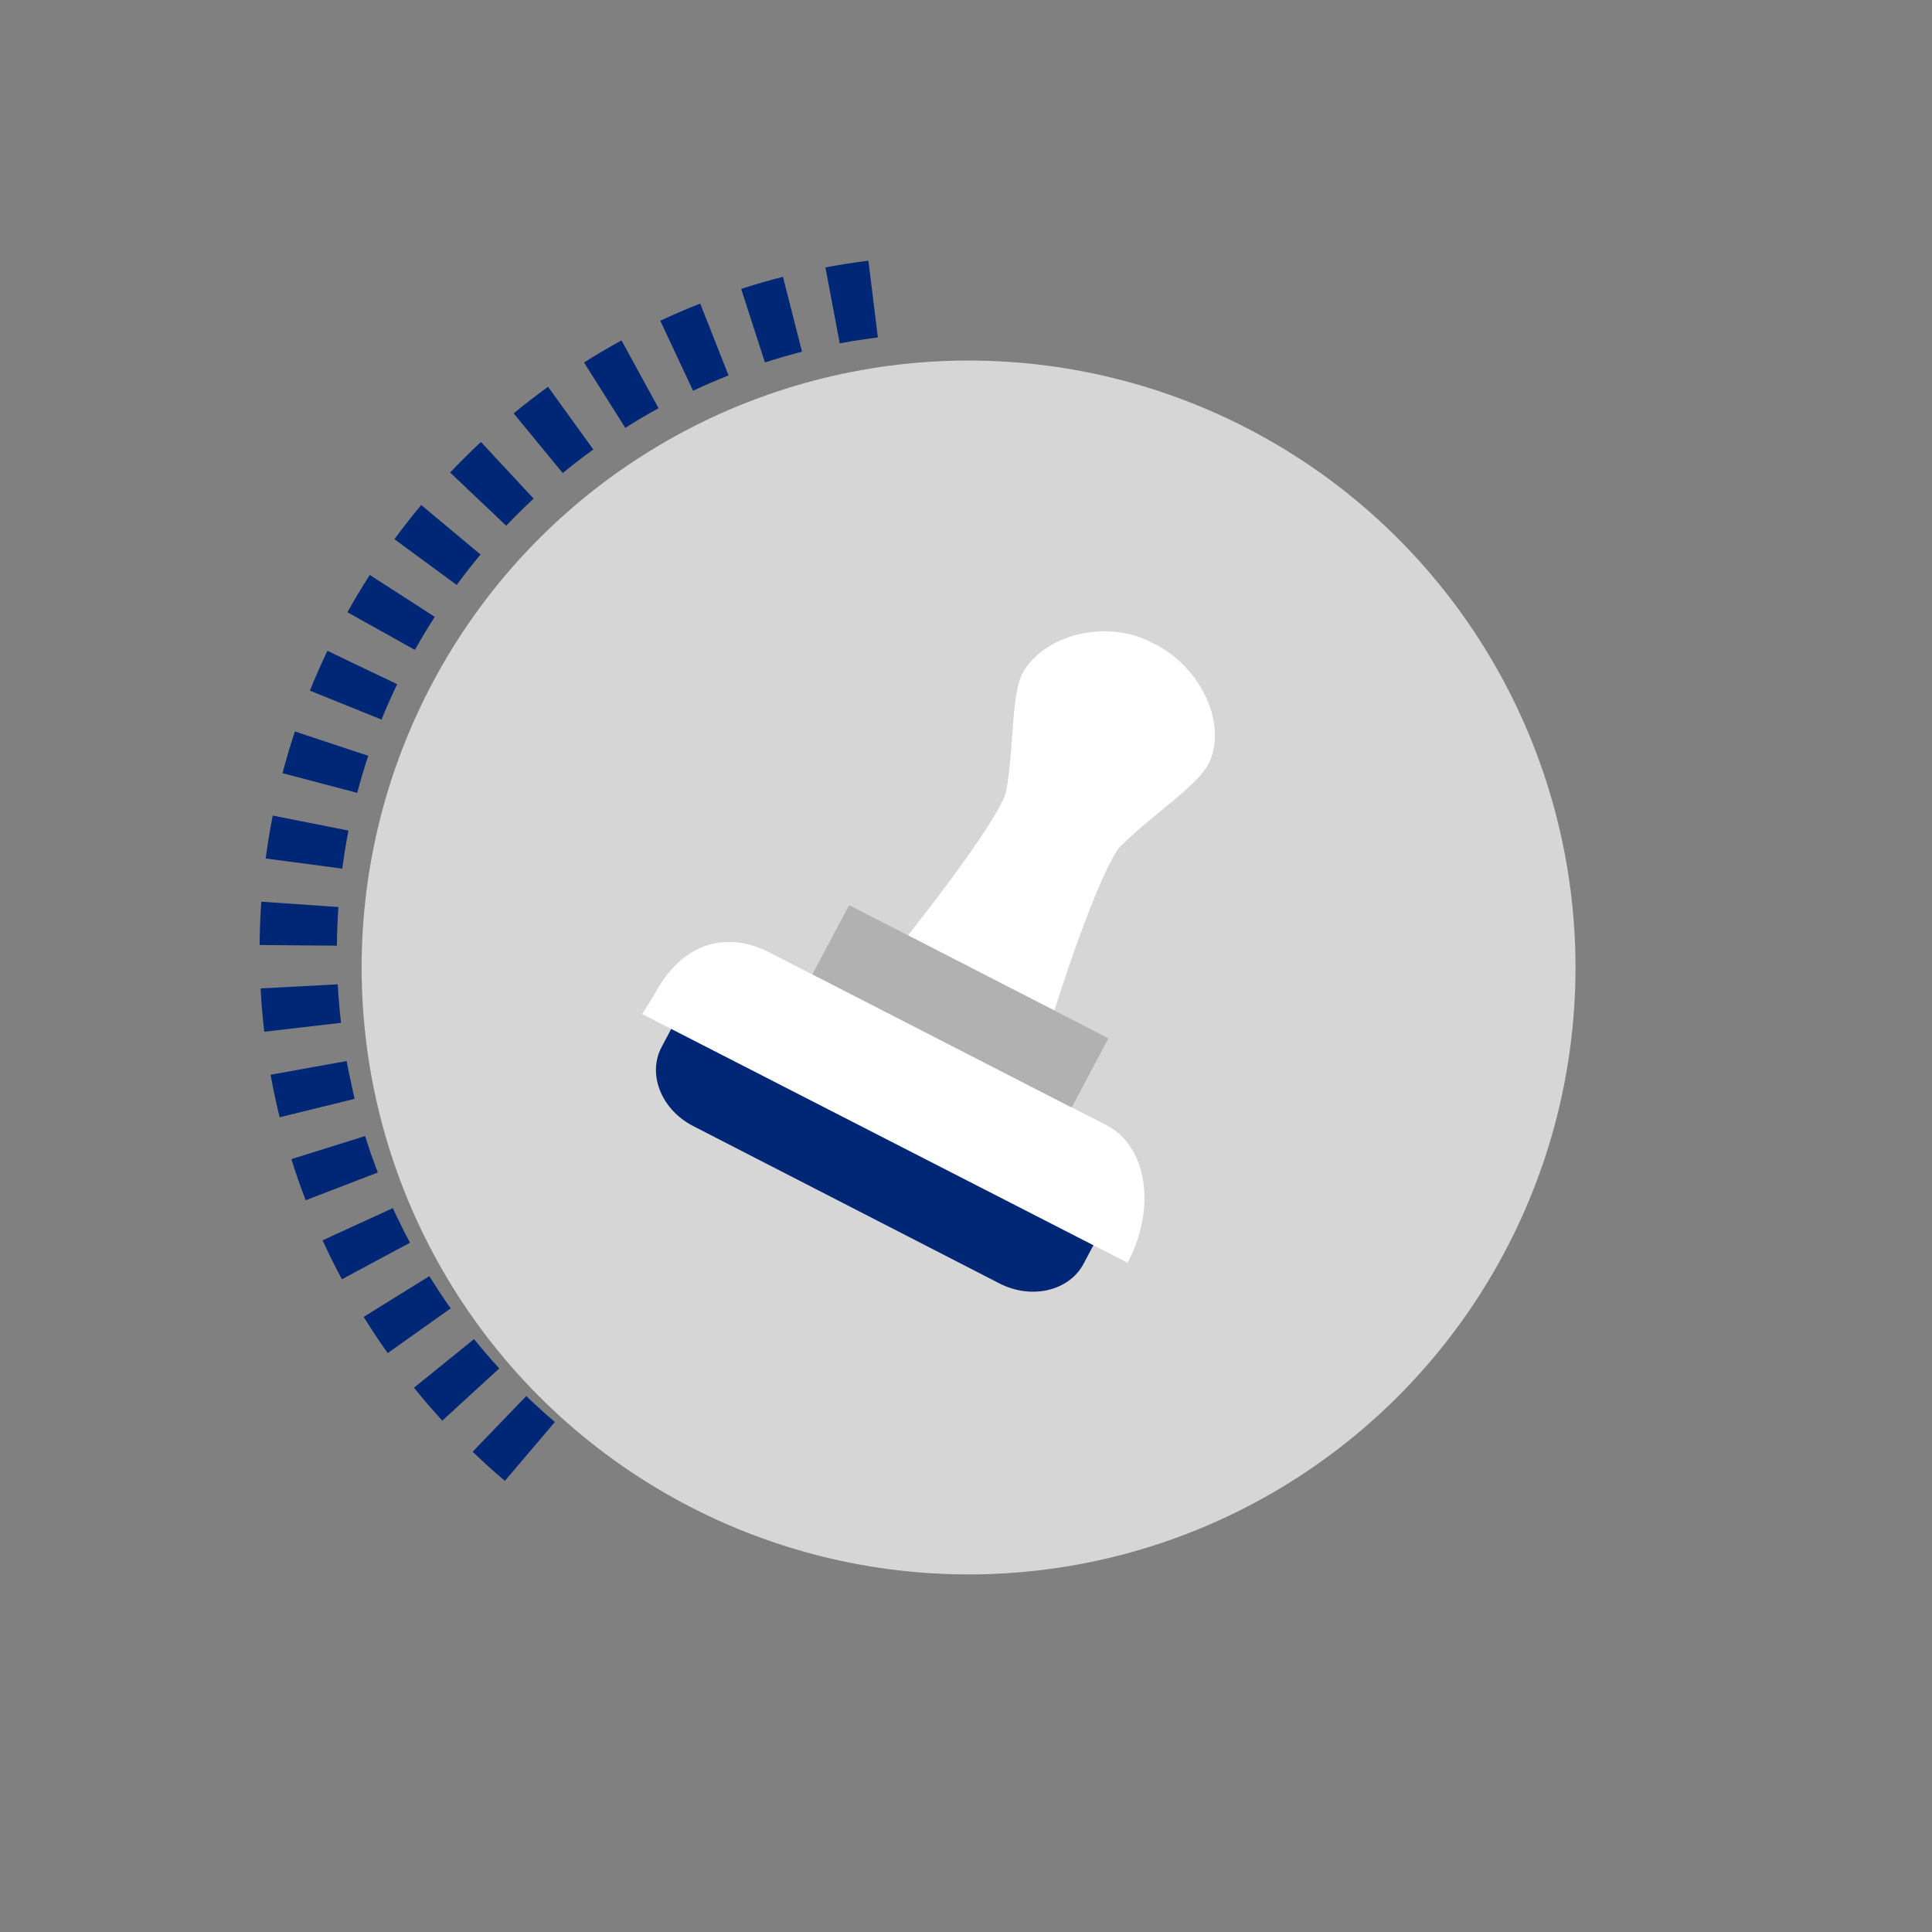
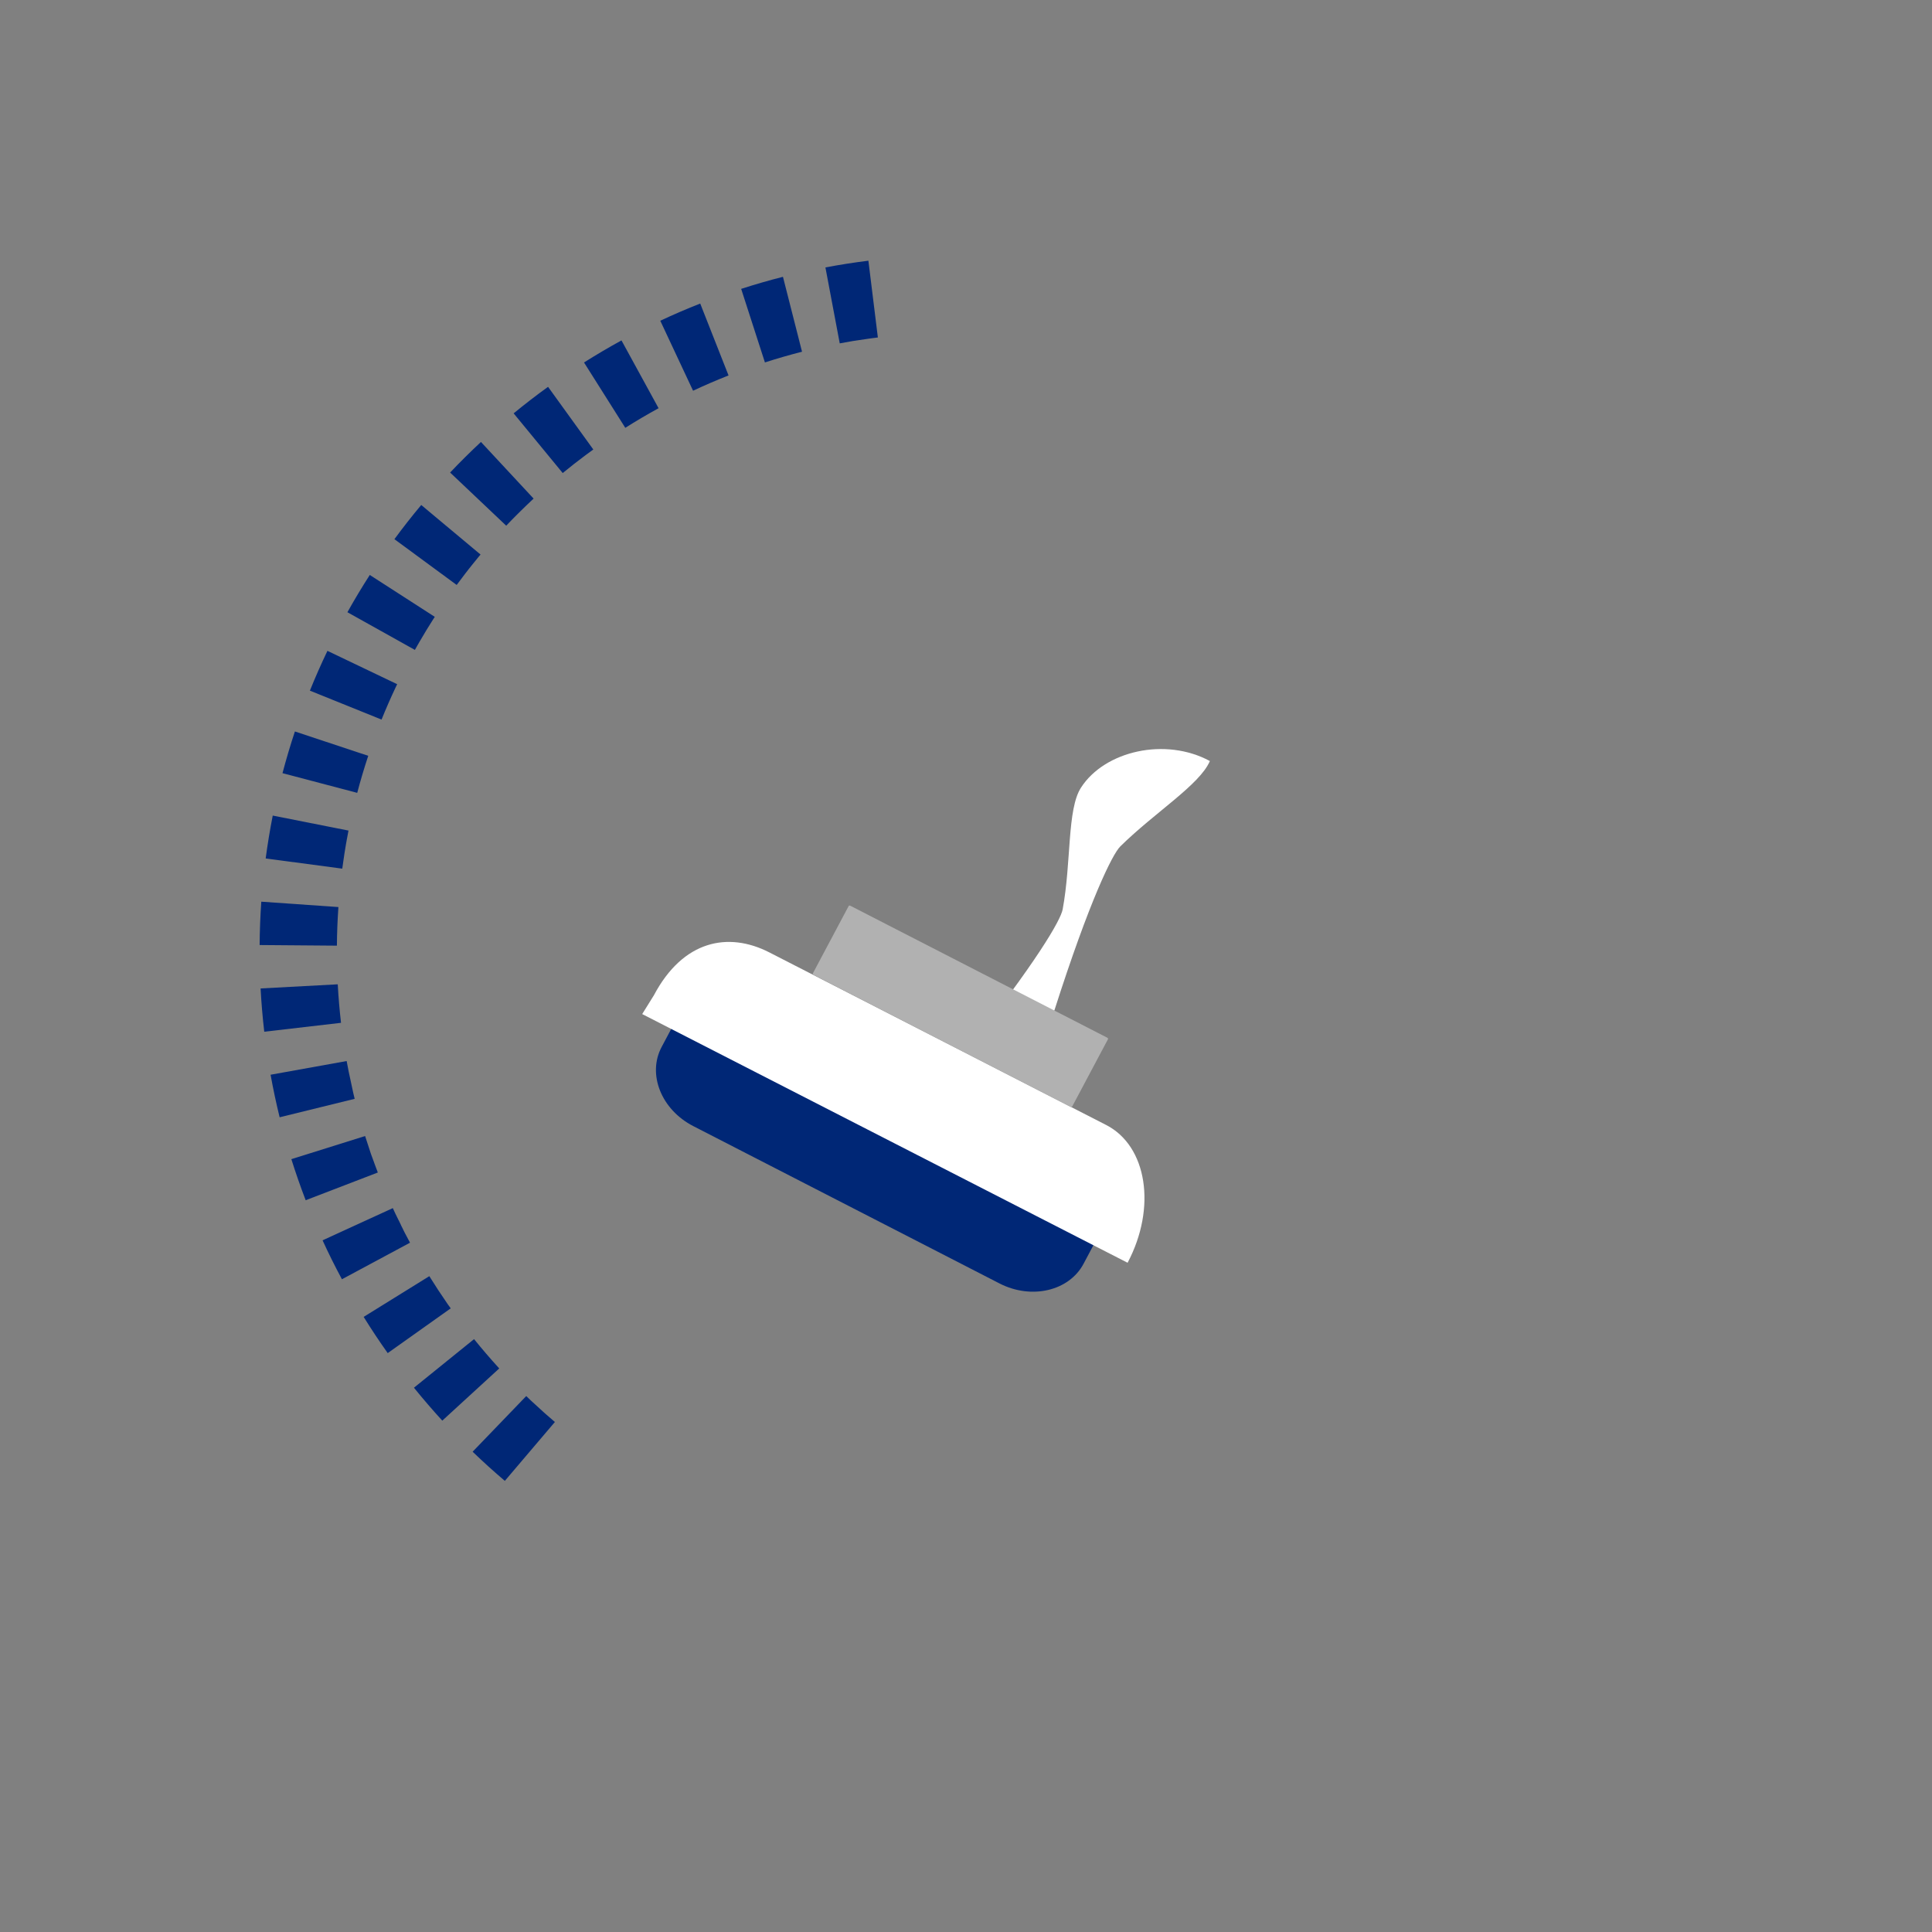
<svg xmlns="http://www.w3.org/2000/svg" version="1.1" x="0px" y="0px" viewBox="0 0 100 100" enable-background="new 0 0 100 100" xml:space="preserve">
  <rect x="0" y="0" width="100" height="100" fill="#808080" stroke="none" />
  <g id="Layer_2">
</g>
  <g id="Vrstva_1">
-     <circle fill="#D6D6D6" cx="50.133" cy="50.077" r="31.415" />
    <g>
      <g>
        <path fill="#002776" d="M51.732,66.43l-15.85-8.144c-1.654-0.85-2.386-2.683-1.636-4.095l1.006-1.893     c0.75-1.412,2.699-1.868,4.353-1.018l15.85,8.144c1.654,0.85,2.386,2.683,1.636,4.095l-1.006,1.893     C55.335,66.824,53.386,67.28,51.732,66.43z" />
        <path fill="#FFFFFF" d="M33.24,52.488l0.605-0.972c1.51-2.851,3.851-3.308,5.975-2.22l17.433,8.932     c2.124,1.088,2.621,4.281,1.111,7.132l0,0L33.24,52.488z" />
      </g>
      <g>
-         <path fill="#FFFFFF" d="M54.573,52.304c1.828-5.717,3.005-8.092,3.414-8.495c1.797-1.772,4.11-3.188,4.636-4.418     c0.892-2.084-0.582-4.957-2.929-6.095c-2.292-1.242-5.436-0.535-6.669,1.374c-0.728,1.127-0.495,3.846-0.951,6.306     c-0.104,0.56-1.339,2.7-5.076,7.438" />
+         <path fill="#FFFFFF" d="M54.573,52.304c1.828-5.717,3.005-8.092,3.414-8.495c1.797-1.772,4.11-3.188,4.636-4.418     c-2.292-1.242-5.436-0.535-6.669,1.374c-0.728,1.127-0.495,3.846-0.951,6.306     c-0.104,0.56-1.339,2.7-5.076,7.438" />
        <path fill="#B1B1B1" d="M57.315,53.713l-13.306-6.834c-0.032-0.016-0.07-0.008-0.084,0.02l-1.851,3.482     c-0.015,0.027,0,0.063,0.032,0.079l13.306,6.834c0.032,0.016,0.07,0.008,0.084-0.02l1.851-3.482     C57.361,53.765,57.347,53.729,57.315,53.713z" />
      </g>
    </g>
    <path fill="#002776" d="M44.948,13.494c-0.742,0.092-1.49,0.209-2.224,0.348l0.741,3.931c0.191-0.036,0.382-0.07,0.573-0.103   l0.001,0c0.016-0.003,0.032-0.005,0.048-0.008l0.002,0c0.003-0.001,0.007-0.001,0.01-0.002c0.001,0,0.002,0,0.003-0.001   c0.003-0.001,0.007-0.001,0.01-0.002c0.001,0,0.002,0,0.003-0.001c0.007-0.001,0.014-0.002,0.021-0.004l0.001,0   c0.003,0,0.006-0.001,0.009-0.001c0.002,0,0.003-0.001,0.005-0.001c0.002,0,0.005-0.001,0.007-0.001   c0.002,0,0.005-0.001,0.007-0.001c0.002,0,0.005-0.001,0.007-0.001c0.002,0,0.005-0.001,0.007-0.001   c0.002,0,0.004-0.001,0.006-0.001c0.004-0.001,0.009-0.001,0.013-0.002c0.002,0,0.004-0.001,0.006-0.001   c0.003-0.001,0.005-0.001,0.008-0.001c0.002,0,0.004-0.001,0.006-0.001c0.003-0.001,0.006-0.001,0.009-0.001   c0.002,0,0.004-0.001,0.005-0.001c0.004-0.001,0.008-0.001,0.012-0.002c0.001,0,0.001,0,0.002,0   c0.005-0.001,0.01-0.002,0.015-0.002c0,0,0.001,0,0.001,0c0.004-0.001,0.009-0.001,0.013-0.002c0.001,0,0.002,0,0.003,0   c0.004-0.001,0.008-0.001,0.012-0.002c0.001,0,0.002,0,0.003-0.001c0.01-0.002,0.019-0.003,0.029-0.005c0,0,0,0,0,0   c0.004-0.001,0.011-0.002,0.015-0.002c0,0,0.001,0,0.001,0c0.004-0.001,0.01-0.002,0.014-0.002c0,0,0,0,0.001,0   c0.205-0.033,0.412-0.064,0.618-0.092c0,0,0,0,0.001,0c0.005-0.001,0.01-0.001,0.015-0.002c0,0,0,0,0.001,0   c0.01-0.001,0.02-0.003,0.031-0.004c0,0,0.001,0,0.001,0c0.004-0.001,0.009-0.001,0.013-0.002c0.001,0,0.003,0,0.004-0.001   c0.004-0.001,0.006-0.001,0.011-0.001c0.001,0,0.003,0,0.004-0.001c0.003,0,0.007-0.001,0.01-0.001c0.002,0,0.003,0,0.005-0.001   c0.004-0.001,0.009-0.001,0.013-0.002c0.003,0,0.005-0.001,0.008-0.001c0.001,0,0.005-0.001,0.006-0.001   c0.003,0,0.005-0.001,0.008-0.001c0.002,0,0.004-0.001,0.006-0.001c0.003,0,0.006-0.001,0.008-0.001c0.001,0,0.003,0,0.004-0.001   c0.011-0.001,0.022-0.003,0.033-0.004l0.001,0c0.095-0.013,0.19-0.025,0.285-0.037L44.948,13.494L44.948,13.494z M40.526,14.328   c-0.724,0.184-1.452,0.394-2.163,0.624l1.229,3.807c0.632-0.204,1.273-0.389,1.921-0.554L40.526,14.328L40.526,14.328z    M36.243,15.711c-0.695,0.274-1.391,0.573-2.067,0.891l1.697,3.622c0.602-0.282,1.215-0.546,1.836-0.791L36.243,15.711   L36.243,15.711z M32.168,17.62c-0.655,0.358-1.307,0.743-1.939,1.142l2.136,3.382c0.563-0.356,1.137-0.694,1.723-1.015   L32.168,17.62L32.168,17.62z M28.367,20.022c-0.605,0.437-1.204,0.899-1.781,1.373l2.54,3.09c0.394-0.324,0.795-0.638,1.205-0.943   c0.001,0,0.001-0.001,0.002-0.001c0.004-0.003,0.006-0.005,0.01-0.008c0.001,0,0.001-0.001,0.002-0.001   c0.004-0.003,0.007-0.005,0.011-0.008c0.001-0.001,0.002-0.002,0.003-0.002c0.003-0.002,0.005-0.004,0.008-0.006   c0.002-0.001,0.003-0.002,0.005-0.003c0.002-0.001,0.004-0.003,0.006-0.004c0.002-0.002,0.004-0.003,0.006-0.005   c0.001-0.001,0.002-0.002,0.003-0.002c0.107-0.079,0.215-0.158,0.323-0.236L28.367,20.022L28.367,20.022z M24.894,22.876   c-0.546,0.509-1.083,1.041-1.596,1.583l2.904,2.751c0.001-0.001,0.002-0.002,0.003-0.003l0.001-0.001   c0.008-0.008,0.015-0.016,0.023-0.024l0.002-0.002c0.002-0.002,0.005-0.005,0.007-0.007c0.001-0.001,0.001-0.001,0.002-0.002   c0.007-0.008,0.015-0.015,0.022-0.023c0.001-0.001,0.002-0.002,0.002-0.003c0.002-0.002,0.004-0.004,0.006-0.007   c0.001-0.001,0.002-0.002,0.003-0.003c0.007-0.008,0.015-0.016,0.022-0.023l0.001-0.001c0.002-0.002,0.004-0.005,0.007-0.007   c0.001-0.001,0.001-0.001,0.003-0.003c0.002-0.002,0.005-0.005,0.007-0.007l0.001-0.001c0.008-0.008,0.015-0.016,0.023-0.024   c0.001-0.001,0.001-0.001,0.002-0.003c0.002-0.002,0.005-0.005,0.007-0.007l0.001-0.001c0.008-0.008,0.015-0.016,0.023-0.024   l0.001-0.001c0.003-0.003,0.005-0.005,0.008-0.008l0,0c0.008-0.008,0.015-0.016,0.023-0.024c0.001-0.001,0.002-0.002,0.002-0.002   c0.002-0.002,0.004-0.005,0.007-0.007c0.001-0.001,0.001-0.001,0.002-0.002c0.008-0.008,0.016-0.016,0.024-0.024l0,0   c0.002-0.003,0.005-0.005,0.007-0.008l0.002-0.002c0.002-0.002,0.005-0.005,0.007-0.007l0.001-0.001   c0.008-0.008,0.015-0.015,0.022-0.023c0.001-0.001,0.002-0.002,0.002-0.002c0.002-0.002,0.004-0.005,0.007-0.007   c0.001-0.001,0.002-0.002,0.002-0.003c0.007-0.008,0.015-0.015,0.023-0.023l0.001-0.001c0.002-0.002,0.005-0.005,0.007-0.007   c0.001-0.001,0.001-0.001,0.003-0.003c0.01-0.011,0.021-0.021,0.031-0.032c0.001-0.001,0.001-0.001,0.002-0.002   c0.002-0.002,0.005-0.005,0.007-0.007c0.001-0.001,0.001-0.001,0.001-0.001c0.008-0.008,0.015-0.015,0.023-0.023   c0.001-0.001,0.002-0.002,0.002-0.002c0.002-0.002,0.005-0.005,0.007-0.007c0.001-0.001,0.002-0.002,0.002-0.002   c0.007-0.007,0.015-0.015,0.022-0.022c0.001-0.001,0.002-0.002,0.002-0.002c0.002-0.002,0.005-0.005,0.007-0.007   c0.001-0.001,0.001-0.001,0.002-0.002c0.007-0.008,0.015-0.015,0.022-0.023c0.001-0.001,0.001-0.001,0.002-0.002   c0.002-0.002,0.004-0.004,0.006-0.006c0.001-0.001,0.002-0.002,0.004-0.004c0.002-0.002,0.004-0.004,0.006-0.006   c0.001-0.001,0.003-0.003,0.004-0.004c0.004-0.004,0.008-0.008,0.012-0.012c0.001-0.001,0.001-0.001,0.002-0.002   c0.002-0.002,0.004-0.004,0.007-0.007c0.001-0.001,0.001-0.001,0.003-0.003c0.002-0.002,0.004-0.004,0.006-0.006   c0.001-0.001,0.002-0.002,0.003-0.003c0.007-0.007,0.014-0.014,0.021-0.021c0.001-0.001,0.002-0.002,0.003-0.003   c0.002-0.002,0.004-0.004,0.006-0.006c0.001-0.001,0.003-0.003,0.004-0.004c0.002-0.002,0.004-0.004,0.006-0.006   c0.001-0.001,0.002-0.002,0.004-0.004c0.004-0.004,0.007-0.007,0.011-0.011c0.001-0.001,0.003-0.003,0.004-0.004   c0.002-0.002,0.004-0.004,0.005-0.005c0.001-0.001,0.003-0.003,0.005-0.005c0.002-0.002,0.003-0.003,0.005-0.005   c0.001-0.001,0.004-0.004,0.005-0.005c0.003-0.003,0.006-0.006,0.009-0.009c0.001-0.001,0.003-0.003,0.004-0.004   c0.002-0.002,0.004-0.004,0.005-0.005c0.001-0.001,0.003-0.003,0.005-0.005c0.002-0.002,0.004-0.004,0.006-0.006   c0.001-0.001,0.003-0.003,0.003-0.003c0.003-0.003,0.007-0.007,0.01-0.01c0.001-0.001,0.003-0.003,0.004-0.004   c0.002-0.002,0.004-0.004,0.006-0.005c0.001-0.001,0.003-0.003,0.004-0.004c0.002-0.002,0.004-0.004,0.006-0.006   c0.001-0.001,0.001-0.001,0.003-0.003c0.007-0.007,0.015-0.015,0.022-0.022c0.001-0.001,0.002-0.002,0.002-0.002   c0.002-0.002,0.005-0.005,0.007-0.007l0.002-0.002c0.011-0.011,0.022-0.022,0.033-0.033l0.001-0.001   c0.003-0.003,0.005-0.005,0.008-0.008l0,0c0.008-0.008,0.017-0.017,0.025-0.025l0,0c0.003-0.003,0.006-0.006,0.008-0.008l0,0   c0.217-0.214,0.438-0.426,0.661-0.634L24.894,22.876L24.894,22.876z M21.803,26.138c-0.479,0.573-0.946,1.168-1.388,1.769   l3.223,2.37c0.145-0.197,0.293-0.393,0.442-0.587c0,0,0,0,0,0c0.01-0.013,0.018-0.024,0.028-0.036c0,0,0.001-0.001,0.001-0.001   c0.003-0.004,0.006-0.007,0.009-0.011c0,0,0,0,0-0.001c0.006-0.008,0.013-0.016,0.019-0.024c0,0,0.001-0.001,0.001-0.001   c0.002-0.003,0.006-0.008,0.009-0.011c0,0,0.001-0.001,0.001-0.001c0.006-0.008,0.012-0.015,0.018-0.023   c0.001-0.001,0.001-0.002,0.002-0.003c0.002-0.003,0.005-0.006,0.007-0.01c0.001-0.001,0.001-0.001,0.002-0.002   c0.003-0.004,0.006-0.007,0.009-0.011l0,0c0.003-0.004,0.006-0.008,0.009-0.012c0,0,0.001-0.001,0.001-0.001   c0.002-0.003,0.005-0.007,0.008-0.01c0.001-0.001,0.001-0.002,0.002-0.003c0.002-0.003,0.005-0.006,0.007-0.01   c0-0.001,0.001-0.001,0.001-0.002c0.003-0.004,0.006-0.008,0.009-0.012c0,0,0-0.001,0.001-0.001   c0.002-0.003,0.006-0.007,0.008-0.011c0.001-0.001,0.002-0.002,0.002-0.003c0.002-0.003,0.004-0.005,0.007-0.009   c0.001-0.001,0.002-0.002,0.002-0.003c0.006-0.008,0.012-0.015,0.018-0.023c0,0,0-0.001,0.001-0.001   c0.003-0.004,0.005-0.007,0.009-0.011c0,0,0.001-0.001,0.001-0.001c0.002-0.003,0.006-0.008,0.009-0.011   c0,0,0.001-0.001,0.001-0.001c0.003-0.004,0.006-0.008,0.009-0.012c0-0.001,0.001-0.001,0.001-0.001   c0.002-0.003,0.005-0.007,0.008-0.01c0.001-0.001,0.001-0.002,0.002-0.002c0.002-0.003,0.006-0.007,0.008-0.01   c0,0,0.001-0.001,0.001-0.001c0.006-0.008,0.012-0.016,0.019-0.023c0-0.001,0.001-0.001,0.001-0.002   c0.002-0.003,0.006-0.007,0.008-0.01c0,0,0.001-0.001,0.001-0.001c0.006-0.008,0.012-0.016,0.019-0.023   c0-0.001,0.001-0.001,0.001-0.002c0.002-0.003,0.006-0.008,0.008-0.011c0,0,0.001-0.001,0.001-0.001   c0.006-0.008,0.013-0.016,0.019-0.024c0,0,0,0,0.001-0.001c0.003-0.004,0.005-0.007,0.008-0.011   c0.001-0.001,0.001-0.001,0.002-0.002c0.009-0.012,0.019-0.023,0.028-0.035c0,0,0-0.001,0.001-0.001   c0.003-0.004,0.006-0.008,0.009-0.012c0,0,0,0,0,0c0.114-0.142,0.229-0.284,0.345-0.424l0,0c0.003-0.004,0.006-0.007,0.009-0.011   c0.001-0.001,0.001-0.001,0.002-0.002c0.006-0.007,0.013-0.016,0.019-0.023c0,0,0.001-0.001,0.001-0.001   c0.003-0.003,0.006-0.007,0.008-0.01c0.001-0.001,0.002-0.002,0.002-0.003c0.003-0.003,0.004-0.005,0.007-0.008   c0.001-0.001,0.002-0.002,0.003-0.003c0.003-0.004,0.006-0.007,0.009-0.011c0.001-0.001,0.001-0.002,0.002-0.002   c0.003-0.003,0.004-0.005,0.007-0.008c0.001-0.002,0.003-0.003,0.004-0.005c0.001-0.002,0.003-0.004,0.005-0.006   c0.001-0.002,0.003-0.003,0.004-0.005c0.002-0.002,0.003-0.003,0.005-0.006c0.001-0.002,0.003-0.003,0.004-0.005L21.803,26.138   L21.803,26.138z M19.14,29.76c-0.404,0.628-0.794,1.277-1.158,1.929l3.493,1.95c0.027-0.048,0.053-0.095,0.08-0.143l0,0   c0.008-0.014,0.016-0.027,0.023-0.041l0.001-0.001c0.008-0.014,0.016-0.027,0.023-0.041l0-0.001   c0.002-0.003,0.004-0.007,0.006-0.01l0.001-0.001c0.005-0.01,0.011-0.019,0.016-0.029c0-0.001,0.001-0.002,0.002-0.003   c0.002-0.003,0.003-0.006,0.005-0.008c0.001-0.002,0.001-0.001,0.002-0.003c0.002-0.003,0.003-0.005,0.005-0.008   c0-0.001,0.002-0.003,0.002-0.004c0.003-0.004,0.005-0.009,0.008-0.013c0.001-0.002,0.002-0.003,0.003-0.005   c0.001-0.002,0.003-0.005,0.004-0.007c0.001-0.002,0.001-0.002,0.002-0.004c0.001-0.003,0.003-0.005,0.004-0.007   c0.002-0.003,0.002-0.003,0.003-0.006c0.001-0.002,0.002-0.004,0.003-0.006c0.002-0.003,0.005-0.008,0.007-0.012   c0.001-0.001,0.001-0.002,0.002-0.004c0.002-0.003,0.003-0.006,0.005-0.008c0.001-0.002,0.002-0.003,0.003-0.005   c0.002-0.003,0.003-0.005,0.004-0.008c0.001-0.002,0.002-0.003,0.003-0.005c0.005-0.009,0.009-0.015,0.014-0.024   c0.001-0.001,0.002-0.003,0.002-0.004c0.002-0.003,0.003-0.006,0.005-0.009c0.001-0.001,0.001-0.002,0.002-0.003   c0.002-0.003,0.004-0.007,0.006-0.011c0,0,0.001-0.001,0.001-0.001c0.003-0.004,0.005-0.009,0.007-0.013   c0,0,0.001-0.001,0.001-0.001c0.003-0.004,0.004-0.007,0.007-0.012c0,0,0.001-0.001,0.001-0.001   c0.222-0.383,0.452-0.761,0.69-1.133l0,0c0.003-0.004,0.005-0.008,0.008-0.012c0,0,0-0.001,0.001-0.001   c0.002-0.003,0.006-0.009,0.008-0.012c0.001-0.001,0.001-0.002,0.002-0.003c0.002-0.003,0.004-0.006,0.005-0.008   c0.001-0.002,0.002-0.004,0.004-0.006c0.001-0.002,0.002-0.004,0.003-0.005c0.001-0.002,0.003-0.004,0.004-0.007   c0.001-0.001,0.001-0.002,0.002-0.002c0.004-0.006,0.008-0.012,0.012-0.018l0,0c0.009-0.014,0.018-0.029,0.027-0.043L19.14,29.76   L19.14,29.76z M16.948,33.688c-0.323,0.674-0.628,1.367-0.908,2.06l3.709,1.497c0.224-0.554,0.462-1.1,0.716-1.639   c0.001-0.002,0.001-0.002,0.002-0.004c0.001-0.003,0.002-0.005,0.004-0.008c0.001-0.002,0.002-0.003,0.002-0.005   c0.001-0.002,0.002-0.005,0.003-0.007c0.002-0.004,0.004-0.008,0.006-0.012c0.001-0.001,0.001-0.002,0.002-0.004   c0.001-0.003,0.003-0.007,0.005-0.01c0.001-0.001,0.001-0.003,0.002-0.004c0.002-0.004,0.003-0.007,0.005-0.01   c0-0.001,0.001-0.002,0.001-0.002c0.02-0.042,0.04-0.084,0.06-0.126L16.948,33.688L16.948,33.688z M15.264,37.861   c-0.236,0.709-0.451,1.435-0.642,2.158l3.868,1.019c0.17-0.647,0.361-1.286,0.57-1.917L15.264,37.861L15.264,37.861z    M14.117,42.214c-0.144,0.732-0.267,1.479-0.366,2.22l3.965,0.527c0.023-0.176,0.048-0.353,0.075-0.528c0,0,0,0,0,0   c0.002-0.016,0.005-0.03,0.007-0.046c0,0,0-0.001,0-0.001c0.001-0.005,0.001-0.008,0.002-0.013c0-0.001,0-0.002,0.001-0.003   c0.001-0.004,0.001-0.008,0.002-0.012c0-0.001,0-0.002,0-0.002c0.002-0.01,0.003-0.018,0.004-0.029c0-0.002,0-0.003,0.001-0.005   c0-0.003,0.001-0.006,0.001-0.01c0-0.002,0.001-0.004,0.001-0.006c0-0.003,0.001-0.006,0.001-0.009   c0-0.002,0.001-0.004,0.001-0.005c0-0.002,0.001-0.006,0.001-0.008c0.001-0.004,0.001-0.009,0.002-0.013   c0-0.002,0.001-0.004,0.001-0.006c0-0.003,0.001-0.005,0.001-0.008c0-0.002,0.001-0.004,0.001-0.006   c0-0.003,0.001-0.005,0.001-0.008c0-0.002,0.001-0.003,0.001-0.005c0-0.003,0.001-0.006,0.001-0.009l0-0.001   c0.002-0.012,0.004-0.023,0.006-0.035c0-0.001,0-0.002,0-0.003c0.001-0.004,0.001-0.007,0.002-0.011l0-0.001   c0.023-0.144,0.047-0.288,0.071-0.432l0-0.001c0.003-0.016,0.006-0.032,0.008-0.048l0-0.001c0.001-0.004,0.001-0.008,0.002-0.011   l0-0.001c0.001-0.004,0.001-0.008,0.002-0.011l0-0.001c0.002-0.011,0.004-0.022,0.006-0.034c0-0.001,0-0.003,0.001-0.004   c0.001-0.003,0.001-0.006,0.002-0.009c0-0.002,0-0.002,0.001-0.004c0.001-0.003,0.001-0.006,0.002-0.009   c0-0.001,0.001-0.003,0.001-0.004c0.001-0.005,0.002-0.009,0.002-0.013c0.001-0.003,0.001-0.005,0.001-0.008   c0-0.002,0.001-0.004,0.001-0.006c0.001-0.003,0.001-0.005,0.001-0.008c0-0.002,0.001-0.004,0.001-0.006   c0.001-0.003,0.001-0.006,0.002-0.009c0-0.001,0.001-0.003,0.001-0.004c0.001-0.003,0.001-0.008,0.002-0.011   c0-0.001,0-0.003,0.001-0.004c0.001-0.004,0.002-0.01,0.002-0.014c0-0.001,0-0.001,0-0.002c0.001-0.004,0.001-0.008,0.002-0.012   c0-0.001,0-0.002,0.001-0.003c0.001-0.004,0.001-0.008,0.002-0.012c0-0.001,0-0.002,0.001-0.003   c0.001-0.004,0.002-0.009,0.002-0.013c0,0,0-0.001,0-0.001c0.03-0.164,0.06-0.326,0.092-0.489L14.117,42.214L14.117,42.214z    M13.525,46.671c-0.052,0.742-0.081,1.498-0.087,2.244l4,0.032c0.005-0.671,0.032-1.338,0.078-1.998L13.525,46.671L13.525,46.671z    M17.482,50.948l-3.994,0.214c0.04,0.746,0.104,1.5,0.19,2.24l3.973-0.461C17.575,52.283,17.518,51.617,17.482,50.948   L17.482,50.948z M17.943,54.919l-3.937,0.709c0.132,0.736,0.29,1.476,0.468,2.202l3.884-0.955c-0.017-0.069-0.034-0.138-0.05-0.207   l0,0c-0.001-0.004-0.002-0.007-0.003-0.011l-0.001-0.003c-0.001-0.003-0.002-0.007-0.002-0.01l0-0.001   c-0.003-0.011-0.005-0.021-0.008-0.032c0-0.001-0.001-0.004-0.001-0.005c-0.001-0.003-0.001-0.006-0.002-0.009   c0-0.002-0.001-0.003-0.001-0.005c-0.001-0.003-0.001-0.005-0.002-0.008c0-0.001-0.001-0.004-0.001-0.005   c-0.001-0.005-0.002-0.01-0.003-0.015c0-0.002-0.001-0.004-0.001-0.006c-0.001-0.002-0.001-0.005-0.002-0.007   c-0.001-0.003-0.001-0.004-0.002-0.007c-0.001-0.002-0.001-0.004-0.002-0.007c-0.001-0.003-0.001-0.005-0.002-0.008   c0-0.002-0.001-0.004-0.001-0.006c-0.001-0.003-0.001-0.006-0.002-0.009c0-0.002-0.001-0.004-0.001-0.006   c-0.001-0.003-0.002-0.009-0.003-0.012c0-0.002-0.001-0.003-0.001-0.005c-0.001-0.003-0.002-0.007-0.002-0.01   c0-0.002-0.001-0.003-0.001-0.005c-0.001-0.003-0.002-0.007-0.002-0.01c0-0.001-0.001-0.003-0.001-0.004   c-0.001-0.005-0.002-0.009-0.003-0.014c0,0,0,0,0,0c-0.001-0.005-0.002-0.009-0.003-0.014c0-0.001,0-0.002-0.001-0.003   c-0.001-0.003-0.002-0.008-0.002-0.011c0-0.002-0.001-0.003-0.001-0.005c-0.001-0.003-0.002-0.007-0.002-0.01   c0-0.001-0.001-0.003-0.001-0.004c-0.002-0.01-0.004-0.018-0.006-0.028c0-0.001-0.001-0.003-0.001-0.004   c-0.001-0.003-0.002-0.007-0.002-0.01c0-0.002-0.001-0.003-0.001-0.005c-0.001-0.003-0.002-0.007-0.002-0.01   c0-0.001-0.001-0.003-0.001-0.004c-0.001-0.005-0.002-0.009-0.003-0.014c0-0.001,0-0.002-0.001-0.003   c-0.001-0.004-0.002-0.008-0.003-0.012c0-0.002-0.001-0.003-0.001-0.005c-0.001-0.003-0.001-0.006-0.002-0.009   c0-0.002-0.001-0.004-0.001-0.005c-0.001-0.003-0.001-0.006-0.002-0.009c0-0.002-0.001-0.003-0.001-0.005   c-0.001-0.004-0.002-0.008-0.003-0.012c0-0.002-0.001-0.003-0.001-0.005c-0.001-0.004-0.001-0.006-0.002-0.01   c0-0.002-0.001-0.003-0.001-0.005c-0.001-0.003-0.001-0.006-0.002-0.009c0-0.002-0.001-0.004-0.001-0.006   c-0.001-0.003-0.001-0.005-0.002-0.008c0-0.002-0.001-0.004-0.001-0.005c-0.001-0.003-0.001-0.006-0.002-0.009   c-0.001-0.003-0.002-0.007-0.002-0.01c-0.001-0.003-0.001-0.004-0.002-0.007c0-0.002-0.001-0.004-0.001-0.007   c0-0.002-0.001-0.005-0.001-0.007c-0.001-0.003-0.001-0.005-0.002-0.008c0-0.002-0.001-0.003-0.001-0.005   c-0.002-0.01-0.004-0.02-0.007-0.03c0-0.001-0.001-0.003-0.001-0.004c-0.001-0.003-0.001-0.006-0.002-0.009   c0-0.002-0.001-0.002-0.001-0.004c-0.001-0.003-0.001-0.006-0.002-0.009c0-0.001-0.001-0.003-0.001-0.004   c-0.002-0.011-0.005-0.022-0.007-0.033l0-0.001c-0.001-0.004-0.002-0.007-0.002-0.011l-0.001-0.003   c-0.001-0.003-0.002-0.007-0.002-0.01l0-0.002C18.087,55.675,18.012,55.298,17.943,54.919L17.943,54.919z M18.898,58.801   l-3.817,1.197c0.224,0.713,0.473,1.428,0.741,2.126l3.734-1.435c-0.054-0.141-0.107-0.281-0.159-0.423c0,0,0,0,0,0   c-0.002-0.005-0.004-0.01-0.005-0.014c0,0,0,0,0,0c-0.004-0.01-0.007-0.019-0.01-0.028c0-0.001-0.001-0.002-0.001-0.003   c-0.001-0.004-0.003-0.008-0.004-0.012c0-0.001-0.001-0.001-0.001-0.002c-0.001-0.004-0.003-0.008-0.004-0.012   c0-0.001-0.001-0.001-0.001-0.002c-0.001-0.004-0.004-0.01-0.005-0.014c0-0.001-0.001-0.002-0.001-0.003   c-0.001-0.004-0.002-0.006-0.003-0.01c-0.001-0.002-0.001-0.004-0.002-0.006c-0.001-0.002-0.002-0.006-0.003-0.008   c-0.001-0.002-0.001-0.004-0.002-0.006c-0.001-0.003-0.002-0.005-0.003-0.008c-0.001-0.002-0.002-0.005-0.003-0.007   c-0.001-0.003-0.003-0.008-0.004-0.011c-0.001-0.002-0.001-0.004-0.002-0.006c-0.001-0.003-0.001-0.003-0.002-0.006   c-0.001-0.003-0.002-0.005-0.003-0.008c-0.001-0.002-0.001-0.004-0.002-0.005c-0.001-0.002-0.002-0.005-0.003-0.007   c-0.001-0.002-0.002-0.005-0.003-0.007c-0.001-0.004-0.003-0.008-0.004-0.012c-0.001-0.002-0.001-0.003-0.002-0.005   c-0.001-0.003-0.002-0.005-0.003-0.008c-0.001-0.002-0.001-0.003-0.002-0.005c-0.001-0.003-0.002-0.005-0.003-0.008   c0-0.001-0.002-0.004-0.002-0.005c-0.001-0.003-0.002-0.005-0.003-0.007c0-0.001-0.001-0.003-0.001-0.004   c-0.002-0.006-0.004-0.011-0.006-0.017c0-0.001-0.001-0.003-0.001-0.004C19.301,60.003,19.3,60,19.299,59.997   c-0.001-0.002-0.001-0.001-0.001-0.003c-0.001-0.003-0.002-0.006-0.003-0.009c0-0.001-0.001-0.002-0.001-0.003   c-0.002-0.007-0.005-0.013-0.007-0.019l-0.001-0.002c-0.001-0.003-0.002-0.006-0.003-0.009c-0.001-0.002-0.001-0.003-0.002-0.004   c-0.001-0.003-0.002-0.005-0.003-0.008c-0.001-0.002-0.001-0.003-0.002-0.005c-0.001-0.003-0.002-0.006-0.003-0.008l0,0   c-0.002-0.007-0.005-0.013-0.007-0.02c0-0.001-0.001-0.002-0.001-0.003c-0.001-0.003-0.002-0.006-0.003-0.008   c-0.001-0.002-0.001-0.003-0.002-0.005c-0.001-0.003-0.002-0.005-0.003-0.008c0-0.001-0.001-0.004-0.002-0.005   c-0.002-0.005-0.003-0.009-0.005-0.014c-0.001-0.002-0.001-0.004-0.002-0.006c-0.001-0.002-0.001-0.004-0.002-0.006   c-0.001-0.003-0.002-0.004-0.003-0.007c-0.001-0.002-0.001-0.004-0.002-0.006c-0.001-0.002-0.002-0.005-0.003-0.007   c-0.001-0.002-0.001-0.004-0.002-0.006c-0.001-0.002-0.002-0.006-0.003-0.008c-0.001-0.003-0.002-0.006-0.003-0.008   c-0.001-0.003-0.002-0.006-0.003-0.009c-0.001-0.002-0.001-0.004-0.002-0.006c-0.001-0.003-0.002-0.005-0.003-0.008   c-0.001-0.002-0.001-0.004-0.002-0.006c-0.001-0.003-0.002-0.006-0.003-0.009c-0.001-0.002-0.001-0.003-0.002-0.005   c-0.001-0.004-0.003-0.009-0.005-0.013c0-0.001-0.001-0.002-0.001-0.003c-0.001-0.004-0.002-0.006-0.004-0.01   c-0.001-0.001-0.001-0.003-0.002-0.004c-0.001-0.004-0.002-0.006-0.003-0.01c0-0.001-0.001-0.003-0.001-0.004   c-0.003-0.01-0.006-0.018-0.01-0.028c0,0,0-0.001,0-0.001c-0.002-0.005-0.003-0.009-0.005-0.014c0,0,0-0.001,0-0.001   C19.086,59.387,18.99,59.095,18.898,58.801L18.898,58.801z M20.332,62.532l-3.636,1.667c0.311,0.679,0.648,1.357,1.002,2.015   l3.524-1.892c-0.062-0.116-0.124-0.233-0.185-0.35l0,0c-0.007-0.014-0.015-0.028-0.022-0.042l-0.001-0.001   c-0.007-0.014-0.014-0.028-0.022-0.042l-0.001-0.001c-0.002-0.003-0.003-0.006-0.005-0.01l-0.001-0.002   c-0.002-0.003-0.003-0.006-0.005-0.009l-0.001-0.001c-0.003-0.006-0.006-0.012-0.01-0.019c0-0.001-0.001-0.002-0.001-0.002   c-0.001-0.003-0.003-0.005-0.004-0.008c-0.001-0.002-0.001-0.002-0.002-0.004c-0.001-0.003-0.003-0.005-0.004-0.008   c0-0.001-0.002-0.004-0.003-0.005c-0.002-0.004-0.004-0.008-0.006-0.012c-0.001-0.002-0.002-0.004-0.003-0.006   c-0.001-0.002-0.002-0.004-0.003-0.006c-0.001-0.003-0.002-0.004-0.003-0.007c-0.001-0.002-0.002-0.003-0.003-0.005   c-0.001-0.003-0.003-0.005-0.004-0.008c-0.001-0.002-0.002-0.004-0.003-0.005c-0.002-0.004-0.004-0.008-0.006-0.012   c-0.001-0.001-0.001-0.003-0.002-0.004c-0.001-0.003-0.003-0.006-0.004-0.008c-0.001-0.002-0.002-0.003-0.003-0.005   c-0.001-0.003-0.003-0.005-0.004-0.008c-0.001-0.002-0.002-0.003-0.002-0.005c-0.002-0.004-0.003-0.005-0.004-0.009   c-0.001-0.001-0.001-0.003-0.002-0.004c-0.002-0.005-0.004-0.007-0.006-0.012c-0.001-0.001-0.001-0.002-0.002-0.004   c-0.001-0.003-0.003-0.006-0.005-0.009c-0.001-0.002-0.002-0.003-0.002-0.005c-0.001-0.003-0.003-0.005-0.004-0.008   c-0.001-0.001-0.001-0.003-0.002-0.004c-0.002-0.004-0.004-0.008-0.006-0.012c-0.001-0.002-0.002-0.003-0.002-0.005   c-0.001-0.003-0.003-0.006-0.004-0.008c-0.001-0.002-0.002-0.003-0.002-0.005c-0.001-0.003-0.003-0.005-0.004-0.008   c-0.001-0.002-0.002-0.003-0.002-0.005c-0.002-0.005-0.004-0.007-0.006-0.012c0,0,0,0,0-0.001   c-0.002-0.005-0.004-0.008-0.006-0.013c-0.001-0.001-0.001-0.002-0.002-0.003c-0.001-0.003-0.003-0.007-0.005-0.01   c-0.001-0.001-0.001-0.003-0.002-0.004c-0.001-0.003-0.003-0.007-0.005-0.009c-0.001-0.001-0.001-0.003-0.002-0.004   c-0.002-0.004-0.004-0.009-0.006-0.012c0-0.001-0.001-0.002-0.001-0.002c-0.002-0.004-0.003-0.006-0.005-0.01   c-0.001-0.002-0.002-0.003-0.002-0.005c-0.001-0.003-0.003-0.007-0.005-0.009c-0.001-0.001-0.001-0.002-0.002-0.003   c-0.005-0.009-0.009-0.017-0.013-0.026c0-0.001-0.001-0.001-0.001-0.002c-0.002-0.004-0.004-0.007-0.005-0.011   c-0.001-0.001-0.001-0.002-0.002-0.003c-0.002-0.004-0.004-0.009-0.006-0.012c0,0,0,0,0,0c-0.002-0.005-0.004-0.009-0.007-0.014   c0-0.001-0.001-0.001-0.001-0.002c-0.002-0.004-0.004-0.008-0.006-0.012c0-0.001-0.001-0.002-0.001-0.003   c-0.002-0.004-0.004-0.007-0.005-0.011c0-0.001-0.001-0.002-0.001-0.002c-0.004-0.009-0.009-0.017-0.013-0.026   c0-0.001-0.001-0.002-0.001-0.003c-0.002-0.004-0.004-0.007-0.005-0.011c0-0.001-0.001-0.002-0.001-0.003   c-0.002-0.004-0.004-0.007-0.005-0.011c0-0.001-0.001-0.002-0.001-0.003c-0.002-0.005-0.004-0.008-0.006-0.013   c0-0.001-0.001-0.001-0.001-0.002c-0.002-0.004-0.004-0.007-0.005-0.011c-0.001-0.001-0.001-0.002-0.002-0.003   c-0.001-0.003-0.004-0.007-0.005-0.01c-0.001-0.001-0.001-0.002-0.002-0.003c-0.002-0.005-0.004-0.008-0.006-0.012   c0-0.001-0.001-0.002-0.001-0.003c-0.002-0.004-0.003-0.006-0.005-0.01c-0.001-0.001-0.001-0.003-0.002-0.004   c-0.002-0.004-0.003-0.005-0.004-0.009c-0.001-0.001-0.002-0.003-0.002-0.005c-0.002-0.004-0.004-0.007-0.005-0.011   c0,0,0-0.001-0.001-0.001c-0.002-0.004-0.004-0.009-0.006-0.013c-0.001-0.001-0.001-0.003-0.002-0.004   c-0.001-0.003-0.003-0.006-0.004-0.009c-0.001-0.001-0.001-0.003-0.002-0.004c-0.001-0.003-0.003-0.006-0.004-0.009   c-0.001-0.001-0.001-0.003-0.002-0.004c-0.002-0.004-0.004-0.009-0.006-0.012c-0.001-0.001-0.001-0.003-0.002-0.004   c-0.001-0.003-0.003-0.005-0.004-0.008c-0.001-0.002-0.002-0.004-0.003-0.006c-0.001-0.002-0.002-0.004-0.003-0.006   c-0.001-0.002-0.002-0.004-0.003-0.006c-0.001-0.003-0.002-0.004-0.003-0.006c-0.002-0.003-0.003-0.007-0.005-0.01   c-0.001-0.002-0.003-0.005-0.004-0.007c-0.001-0.002-0.002-0.004-0.003-0.006c-0.001-0.002-0.002-0.004-0.003-0.006   c-0.001-0.002-0.002-0.005-0.004-0.007c-0.001-0.002-0.002-0.003-0.002-0.005c-0.001-0.002-0.002-0.005-0.004-0.007   c-0.001-0.002-0.001-0.002-0.002-0.004c-0.002-0.005-0.005-0.009-0.007-0.014c0-0.001-0.002-0.004-0.002-0.005   c-0.001-0.003-0.002-0.005-0.004-0.008c-0.001-0.002-0.001-0.003-0.002-0.004c-0.001-0.003-0.003-0.005-0.004-0.008   c0-0.001-0.001-0.002-0.002-0.003c-0.003-0.006-0.006-0.012-0.008-0.017c0-0.001,0-0.001-0.001-0.002   c-0.001-0.003-0.003-0.006-0.004-0.009c0-0.001-0.001-0.002-0.002-0.003c-0.001-0.003-0.003-0.006-0.004-0.009l-0.001-0.001   C20.492,62.878,20.411,62.705,20.332,62.532L20.332,62.532z M22.222,66.054l-3.399,2.108c0.393,0.634,0.812,1.265,1.245,1.874   l3.261-2.316c-0.021-0.029-0.042-0.059-0.063-0.089c0,0,0-0.001-0.001-0.001c-0.003-0.004-0.006-0.008-0.008-0.012c0,0,0,0,0-0.001   c-0.002-0.003-0.006-0.009-0.009-0.012c0-0.001-0.001-0.001-0.002-0.002c-0.002-0.003-0.004-0.006-0.007-0.009   c-0.001-0.001-0.002-0.002-0.003-0.004c-0.002-0.002-0.004-0.006-0.006-0.008c-0.001-0.001-0.002-0.002-0.002-0.003   c-0.002-0.003-0.004-0.006-0.007-0.009c-0.002-0.002-0.003-0.005-0.005-0.007c-0.001-0.002-0.003-0.004-0.004-0.006   c-0.002-0.002-0.003-0.005-0.005-0.007c-0.001-0.002-0.001-0.002-0.003-0.004c-0.002-0.003-0.004-0.005-0.005-0.007   c-0.001-0.001-0.001-0.002-0.002-0.002c-0.009-0.012-0.017-0.025-0.026-0.037l0,0C22.843,67.026,22.526,66.544,22.222,66.054   L22.222,66.054z M24.537,69.313l-3.111,2.515c0.469,0.58,0.963,1.153,1.467,1.704l2.948-2.703   c-0.002-0.002-0.003-0.003-0.005-0.005l-0.001-0.001c-0.002-0.003-0.005-0.005-0.007-0.008c-0.001-0.001-0.003-0.003-0.004-0.004   c-0.002-0.002-0.005-0.005-0.007-0.007c-0.003-0.003-0.005-0.005-0.007-0.008c-0.001-0.001-0.002-0.002-0.002-0.003   c-0.003-0.003-0.005-0.006-0.008-0.008c-0.001-0.001-0.001-0.002-0.002-0.002C25.364,70.305,24.943,69.815,24.537,69.313   L24.537,69.313z M27.238,72.26l-2.775,2.881c0.538,0.518,1.098,1.025,1.667,1.509l2.591-3.048   c-0.149-0.127-0.297-0.255-0.444-0.385l-0.001-0.001c-0.003-0.002-0.005-0.005-0.008-0.007l-0.002-0.002   c-0.008-0.007-0.015-0.013-0.023-0.02c-0.001-0.001-0.003-0.003-0.004-0.004c-0.002-0.002-0.004-0.003-0.006-0.005   c-0.001-0.001-0.003-0.003-0.005-0.004c-0.002-0.002-0.004-0.003-0.005-0.005c-0.003-0.003-0.005-0.004-0.008-0.007   c-0.001-0.001-0.001-0.001-0.002-0.002c-0.004-0.003-0.007-0.006-0.011-0.009c-0.001-0.001-0.002-0.002-0.003-0.003   c-0.003-0.003-0.005-0.005-0.008-0.007c-0.001-0.001-0.002-0.002-0.003-0.002c-0.003-0.003-0.006-0.005-0.009-0.008   c-0.001-0.001-0.001-0.001-0.002-0.002c-0.007-0.006-0.015-0.013-0.022-0.019c-0.001-0.001-0.001-0.001-0.002-0.002   c-0.206-0.184-0.408-0.369-0.609-0.557c0,0-0.001-0.001-0.001-0.001c-0.004-0.003-0.006-0.006-0.01-0.009   c0,0-0.001-0.001-0.001-0.001c-0.004-0.003-0.007-0.007-0.011-0.01c-0.001-0.001-0.001-0.001-0.002-0.002   c-0.003-0.003-0.005-0.005-0.008-0.008c-0.001-0.001-0.003-0.003-0.004-0.004c-0.001-0.001-0.004-0.004-0.006-0.005   c-0.002-0.001-0.003-0.003-0.005-0.004c-0.001-0.001-0.003-0.003-0.005-0.004c-0.007-0.007-0.015-0.014-0.022-0.021l0,0   C27.392,72.407,27.315,72.334,27.238,72.26L27.238,72.26z" />
  </g>
</svg>